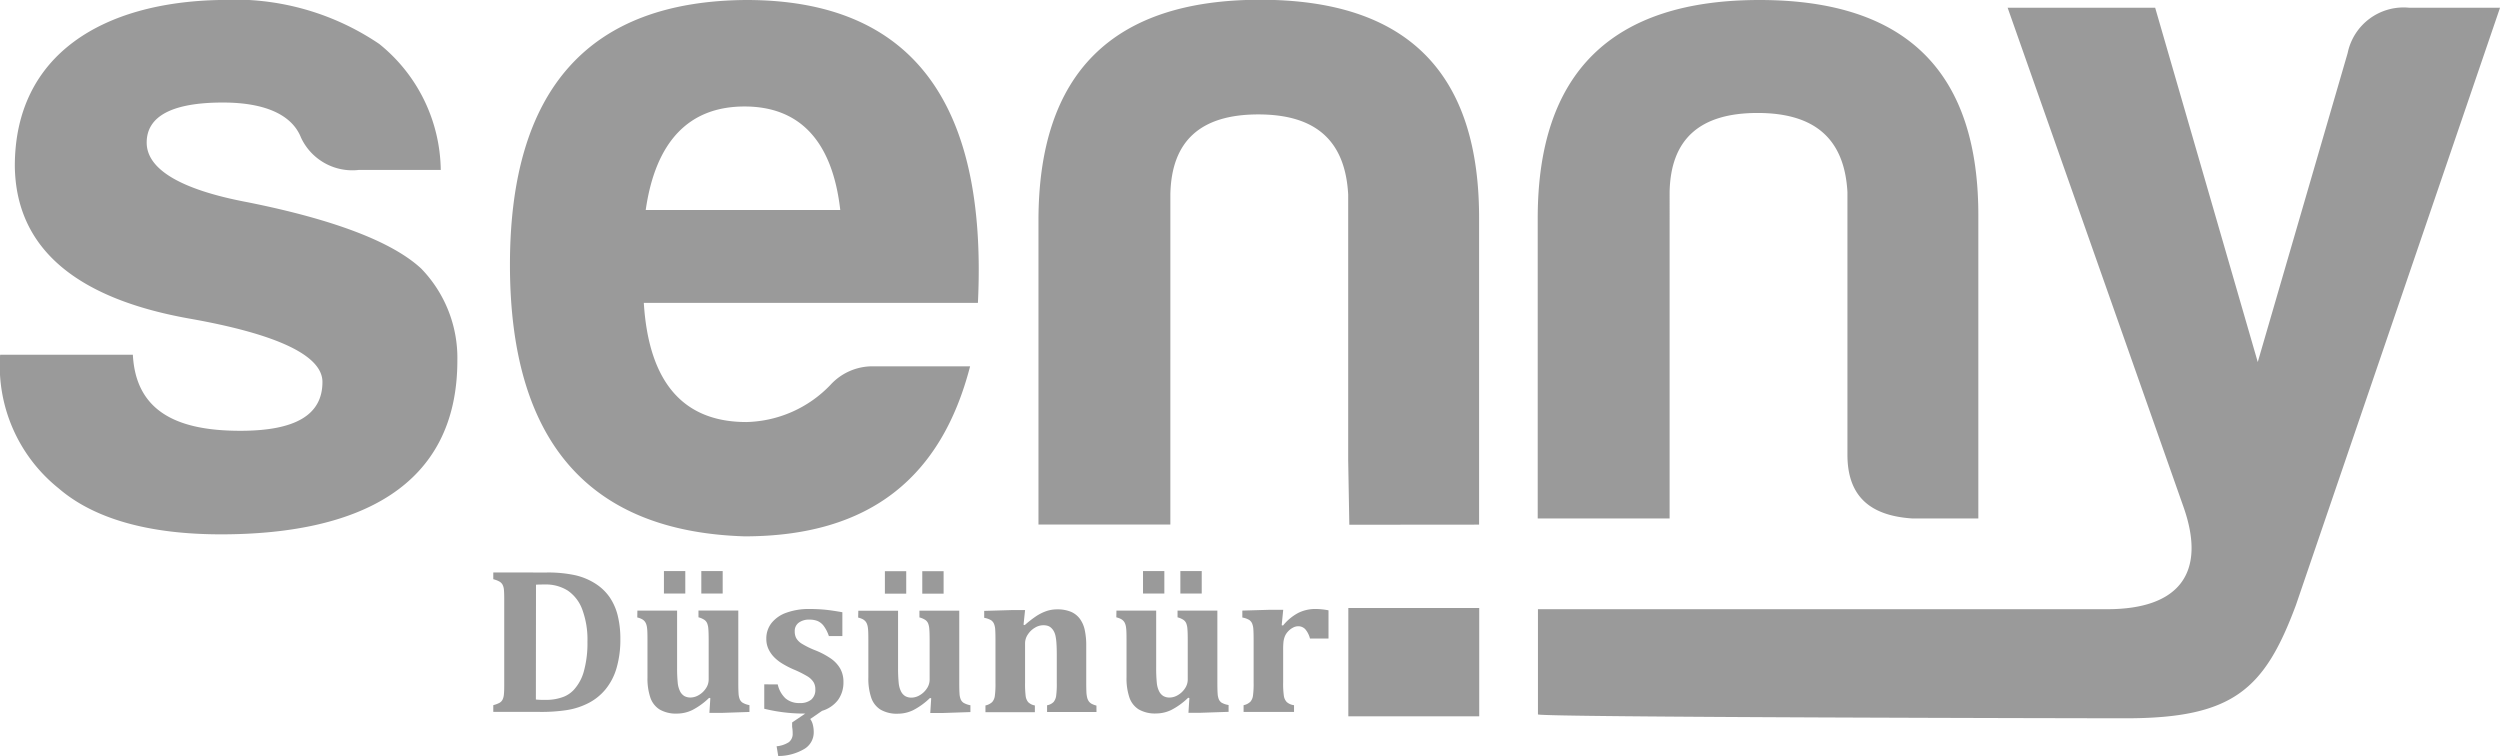
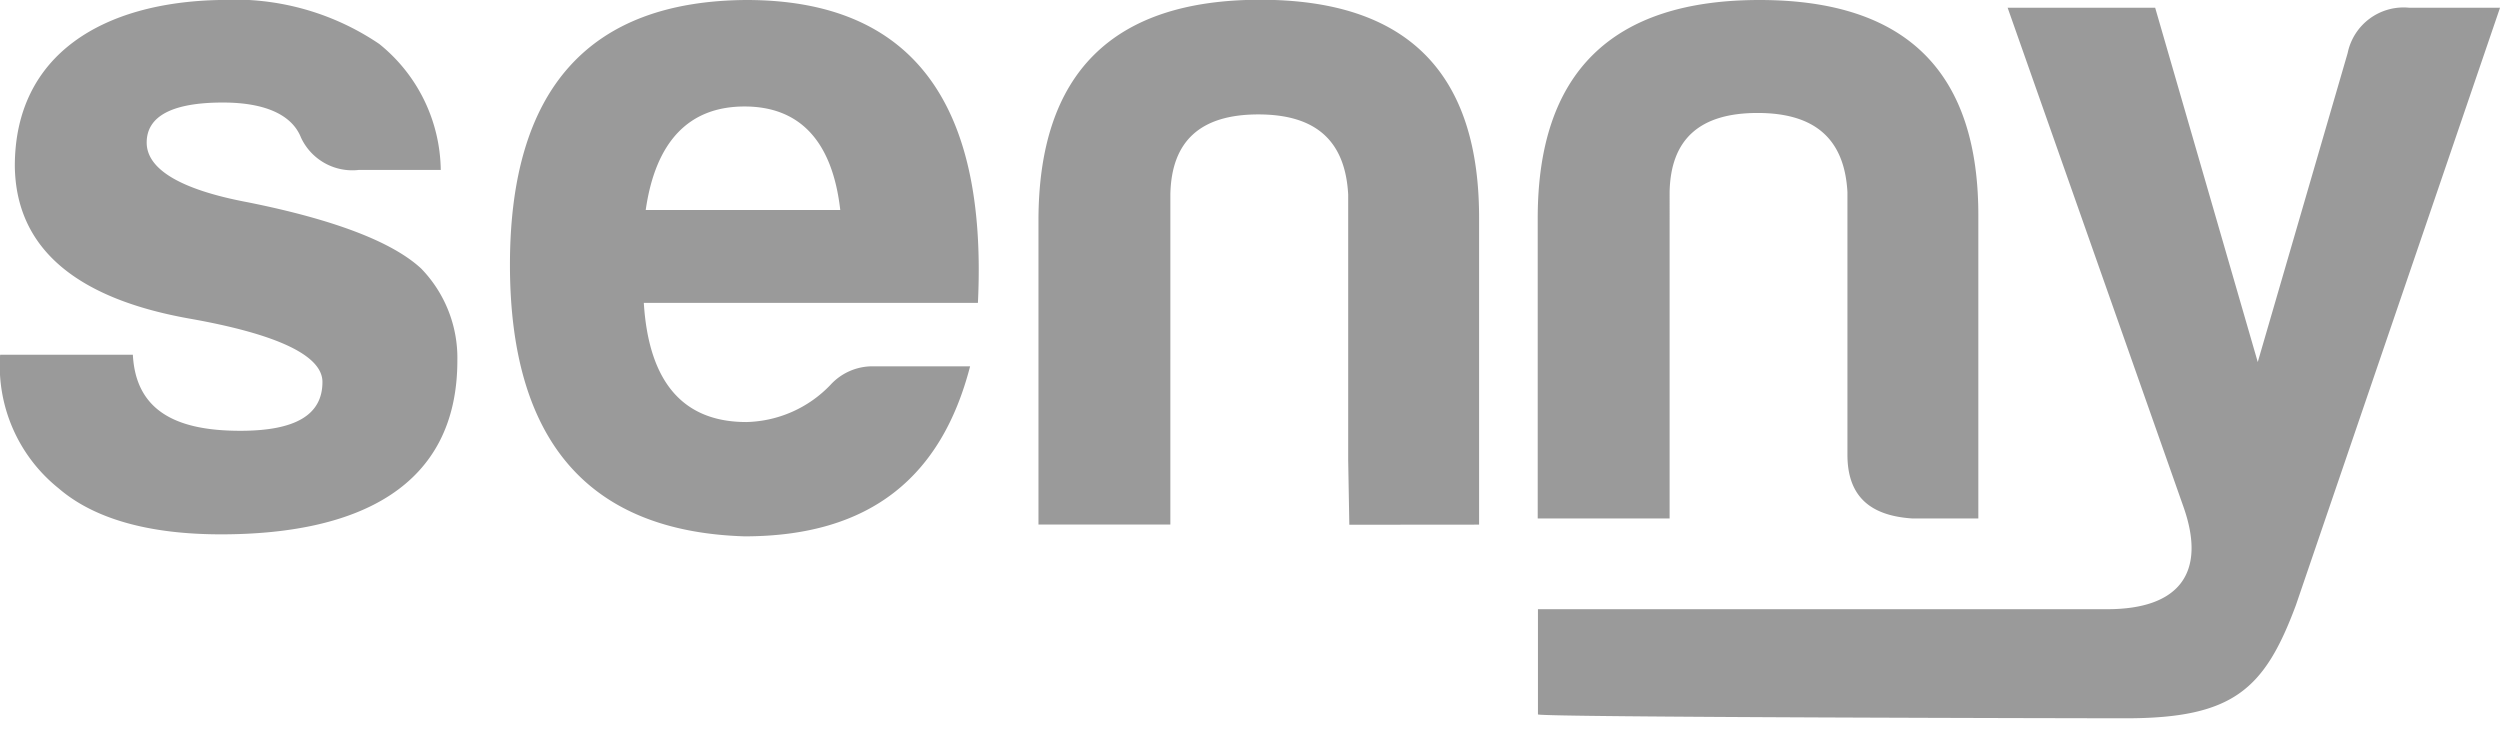
<svg xmlns="http://www.w3.org/2000/svg" width="85.999" height="26" viewBox="0 0 85.999 26">
  <g id="icon-logo" transform="translate(-10.688 -230.907)">
    <path id="Path_15789" data-name="Path 15789" d="M61.568,248.955V238.5c.034-5.075-2.453-7.6-7.528-7.6s-7.629,2.52-7.629,7.6v10.452h4.537V237.6c.034-1.848,1.042-2.756,3.025-2.756s2.991.907,3.092,2.756v9.141l.039,2.218ZM36.3,234.571c1.916,0,3.025,1.21,3.293,3.562H32.9C33.238,235.781,34.381,234.571,36.3,234.571Zm7.763,8.939H40.766a1.958,1.958,0,0,0-1.512.639,4.129,4.129,0,0,1-2.89,1.277c-2.184,0-3.361-1.378-3.529-4.1H44.328c.336-6.957-2.319-10.418-7.965-10.418-5.411.034-8.133,3.058-8.133,9.107s2.689,9.175,8.066,9.343C40.665,249.358,43.085,247.274,44.059,243.51Zm-28.8-.4h-4.57a5.4,5.4,0,0,0,2.016,4.6c1.21,1.042,3.092,1.579,5.579,1.579,4.7,0,8.133-1.613,8.133-5.982a4.416,4.416,0,0,0-1.243-3.159c-.975-.907-2.957-1.68-5.982-2.285-2.319-.437-3.462-1.143-3.462-2.05s.874-1.378,2.621-1.378c1.479,0,2.386.437,2.689,1.21a1.947,1.947,0,0,0,1.983,1.109h2.823a5.65,5.65,0,0,0-2.117-4.335,8.87,8.87,0,0,0-5.444-1.512c-4.066.067-7.091,1.882-7.091,5.713.034,2.789,2.05,4.537,5.982,5.243,3.058.538,4.6,1.277,4.6,2.184,0,1.143-.941,1.68-2.823,1.68C16.771,245.729,15.359,245.056,15.258,243.107Z" transform="translate(0 -0.001)" fill="#9a9a9a" />
    <path id="Path_15790" data-name="Path 15790" d="M1079.759,251.863v3.62c.134.1,19.081.133,20.223.133,3.7,0,4.772-1,5.848-3.886l7.024-20.557h-3.125a1.964,1.964,0,0,0-2.117,1.561l-3.092,10.627-3.529-12.188h-5.075l6.049,17.17c.808,2.292-.168,3.52-2.621,3.52Zm15.149-3.122V238.413c.034-5.015-2.453-7.506-7.528-7.506s-7.629,2.491-7.629,7.506v10.328h4.537V237.516c.034-1.827,1.042-2.723,3.025-2.723s2.991.9,3.092,2.723v9.033c0,1.395.739,2.092,2.218,2.192Z" transform="translate(-1016.166)" fill="#9a9a9a" />
-     <path id="Path_15792" data-name="Path 15792" d="M3.749-27.558a4.425,4.425,0,0,1,.98.091,2.2,2.2,0,0,1,.7.288,1.723,1.723,0,0,1,.494.469,1.943,1.943,0,0,1,.279.632,3.315,3.315,0,0,1,.091.813,3.483,3.483,0,0,1-.128.984,2.063,2.063,0,0,1-.385.745,1.861,1.861,0,0,1-.56.457,2.476,2.476,0,0,1-.764.253,5.759,5.759,0,0,1-.938.063H1.922v-.232a1,1,0,0,0,.206-.076.261.261,0,0,0,.112-.112.507.507,0,0,0,.047-.183q.011-.111.011-.279v-3.028q0-.165-.009-.278a.474.474,0,0,0-.046-.183.284.284,0,0,0-.112-.114.862.862,0,0,0-.209-.079v-.232Zm-.362,4.37a2.755,2.755,0,0,0,.32.011,1.658,1.658,0,0,0,.65-.112.971.971,0,0,0,.334-.232,1.549,1.549,0,0,0,.344-.629,3.622,3.622,0,0,0,.126-1.029,2.963,2.963,0,0,0-.179-1.108,1.343,1.343,0,0,0-.5-.65,1.407,1.407,0,0,0-.778-.209q-.218,0-.313.007Zm3.492-3.06H8.245v1.95a5.062,5.062,0,0,0,.021.527.834.834,0,0,0,.081.3.4.4,0,0,0,.146.162.426.426,0,0,0,.22.051.562.562,0,0,0,.274-.081.725.725,0,0,0,.244-.227.539.539,0,0,0,.1-.311v-1.356q0-.256-.011-.381a.655.655,0,0,0-.04-.195.284.284,0,0,0-.093-.118.678.678,0,0,0-.207-.09v-.232h1.37v2.459q0,.267.009.39a.622.622,0,0,0,.04.2.275.275,0,0,0,.1.121.708.708,0,0,0,.235.083v.235l-.956.032H9.356l.032-.506-.042-.011a2.4,2.4,0,0,1-.583.422,1.213,1.213,0,0,1-.516.119,1.118,1.118,0,0,1-.6-.139.777.777,0,0,1-.321-.408,2.052,2.052,0,0,1-.1-.694v-1.286q0-.2-.005-.3a1.346,1.346,0,0,0-.016-.163.531.531,0,0,0-.03-.105.309.309,0,0,0-.053-.086.324.324,0,0,0-.091-.07.675.675,0,0,0-.156-.056Zm1.648-1.36v.773H7.792v-.773Zm1.286,0v.773H9.078v-.773Zm1.894,3.9a.934.934,0,0,0,.267.48.715.715,0,0,0,.488.16.586.586,0,0,0,.4-.119A.439.439,0,0,0,13-23.539a.467.467,0,0,0-.061-.246.642.642,0,0,0-.2-.195,3.688,3.688,0,0,0-.487-.244,3.206,3.206,0,0,1-.364-.186,1.483,1.483,0,0,1-.3-.23,1.02,1.02,0,0,1-.2-.286.821.821,0,0,1-.074-.351.859.859,0,0,1,.183-.548,1.137,1.137,0,0,1,.522-.355,2.264,2.264,0,0,1,.775-.123q.256,0,.5.021t.636.091v.819h-.464a1.256,1.256,0,0,0-.177-.348.53.53,0,0,0-.213-.17.732.732,0,0,0-.278-.047.59.59,0,0,0-.369.105.351.351,0,0,0-.137.3.491.491,0,0,0,.049.228.547.547,0,0,0,.176.184,2.892,2.892,0,0,0,.488.241,2.69,2.69,0,0,1,.537.286,1.069,1.069,0,0,1,.316.344.918.918,0,0,1,.109.455,1.022,1.022,0,0,1-.186.62,1.068,1.068,0,0,1-.548.374l-.408.281a.563.563,0,0,1,.09.2,1.034,1.034,0,0,1,.03.255.662.662,0,0,1-.321.574,1.769,1.769,0,0,1-.9.244l-.056-.334a.945.945,0,0,0,.42-.141.356.356,0,0,0,.132-.306,1.193,1.193,0,0,0-.018-.221V-22.4l.453-.306a.482.482,0,0,1-.06,0h-.063a5.736,5.736,0,0,1-1.289-.165v-.84Zm2.772-2.536h1.367v1.95a5.062,5.062,0,0,0,.021.527.834.834,0,0,0,.081.3.4.4,0,0,0,.146.162.426.426,0,0,0,.22.051.562.562,0,0,0,.274-.081.725.725,0,0,0,.244-.227.539.539,0,0,0,.1-.311v-1.356q0-.256-.011-.381a.655.655,0,0,0-.04-.195.284.284,0,0,0-.093-.118.678.678,0,0,0-.207-.09v-.232h1.37v2.459q0,.267.009.39a.622.622,0,0,0,.04.2.275.275,0,0,0,.1.121.708.708,0,0,0,.235.083v.235l-.956.032h-.425l.032-.506-.042-.011a2.4,2.4,0,0,1-.583.422,1.213,1.213,0,0,1-.516.119,1.118,1.118,0,0,1-.6-.139.777.777,0,0,1-.321-.408,2.052,2.052,0,0,1-.1-.694v-1.286q0-.2-.005-.3a1.346,1.346,0,0,0-.016-.163.531.531,0,0,0-.03-.105.309.309,0,0,0-.053-.086.324.324,0,0,0-.091-.07.675.675,0,0,0-.156-.056Zm1.648-1.36v.773h-.734v-.773Zm1.286,0v.773h-.734v-.773Zm5.259,4.845h-1.7v-.232a.413.413,0,0,0,.225-.114.429.429,0,0,0,.086-.2,3.092,3.092,0,0,0,.023-.462v-.938q0-.249-.011-.409a1.765,1.765,0,0,0-.033-.262.589.589,0,0,0-.063-.17.467.467,0,0,0-.09-.112.318.318,0,0,0-.112-.065.52.52,0,0,0-.162-.021.558.558,0,0,0-.278.083.726.726,0,0,0-.242.228.546.546,0,0,0-.1.311v1.353a3.39,3.39,0,0,0,.021.464.409.409,0,0,0,.086.206.427.427,0,0,0,.23.114v.232h-1.7v-.232a.475.475,0,0,0,.234-.119.405.405,0,0,0,.088-.2,3.053,3.053,0,0,0,.023-.46v-1.444q0-.26-.009-.385a.61.61,0,0,0-.042-.2.289.289,0,0,0-.1-.123.691.691,0,0,0-.237-.083v-.239l.963-.028h.443l-.053.506.042.011a3.715,3.715,0,0,1,.383-.3,1.579,1.579,0,0,1,.346-.176,1.119,1.119,0,0,1,.381-.065,1.2,1.2,0,0,1,.478.083.746.746,0,0,1,.307.241,1,1,0,0,1,.169.386,2.456,2.456,0,0,1,.051.53v1.286q0,.155.005.29a1.05,1.05,0,0,0,.026.216.392.392,0,0,0,.058.132.294.294,0,0,0,.1.086.755.755,0,0,0,.162.06Z" transform="translate(25.735 278.159)" fill="#9a9a9a" />
-     <path id="Path_15791" data-name="Path 15791" d="M1.281-26.247H2.648v1.95a5.062,5.062,0,0,0,.021.527.834.834,0,0,0,.081.3.4.4,0,0,0,.146.162.426.426,0,0,0,.22.051.562.562,0,0,0,.274-.081.725.725,0,0,0,.244-.227.539.539,0,0,0,.1-.311v-1.356q0-.256-.011-.381a.655.655,0,0,0-.04-.195.284.284,0,0,0-.093-.118.678.678,0,0,0-.207-.09v-.232h1.37v2.459q0,.267.009.39a.622.622,0,0,0,.04.2.275.275,0,0,0,.1.121A.708.708,0,0,0,5.139-23v.235l-.956.032H3.758l.032-.506-.042-.011a2.4,2.4,0,0,1-.583.422,1.213,1.213,0,0,1-.516.119,1.118,1.118,0,0,1-.6-.139.777.777,0,0,1-.321-.408,2.052,2.052,0,0,1-.1-.694v-1.286q0-.2-.005-.3a1.346,1.346,0,0,0-.016-.163.531.531,0,0,0-.03-.105.309.309,0,0,0-.053-.086.324.324,0,0,0-.091-.07.675.675,0,0,0-.156-.056Zm1.648-1.36v.773H2.195v-.773Zm1.286,0v.773H3.48v-.773Zm2.751,1.862.046.011a1.692,1.692,0,0,1,.527-.436,1.307,1.307,0,0,1,.587-.133,2.362,2.362,0,0,1,.45.046v.97H7.939a.812.812,0,0,0-.156-.313.328.328,0,0,0-.258-.109.38.38,0,0,0-.17.047.611.611,0,0,0-.172.133.542.542,0,0,0-.112.176.769.769,0,0,0-.044.181,2.606,2.606,0,0,0-.011.274v1.121a2.984,2.984,0,0,0,.025.467.393.393,0,0,0,.1.209.459.459,0,0,0,.249.107v.232H5.655v-.232a.475.475,0,0,0,.234-.119.405.405,0,0,0,.088-.2A3.054,3.054,0,0,0,6-23.774v-1.444q0-.26-.009-.385a.61.61,0,0,0-.042-.2.289.289,0,0,0-.1-.123.691.691,0,0,0-.237-.083v-.239l.963-.028h.443Z" transform="translate(47.812 278.159)" fill="#9a9a9a" />
-     <rect id="Rectangle_1945" data-name="Rectangle 1945" width="4.503" height="3.726" transform="translate(57.07 251.822)" fill="#9a9a9a" />
  </g>
</svg>